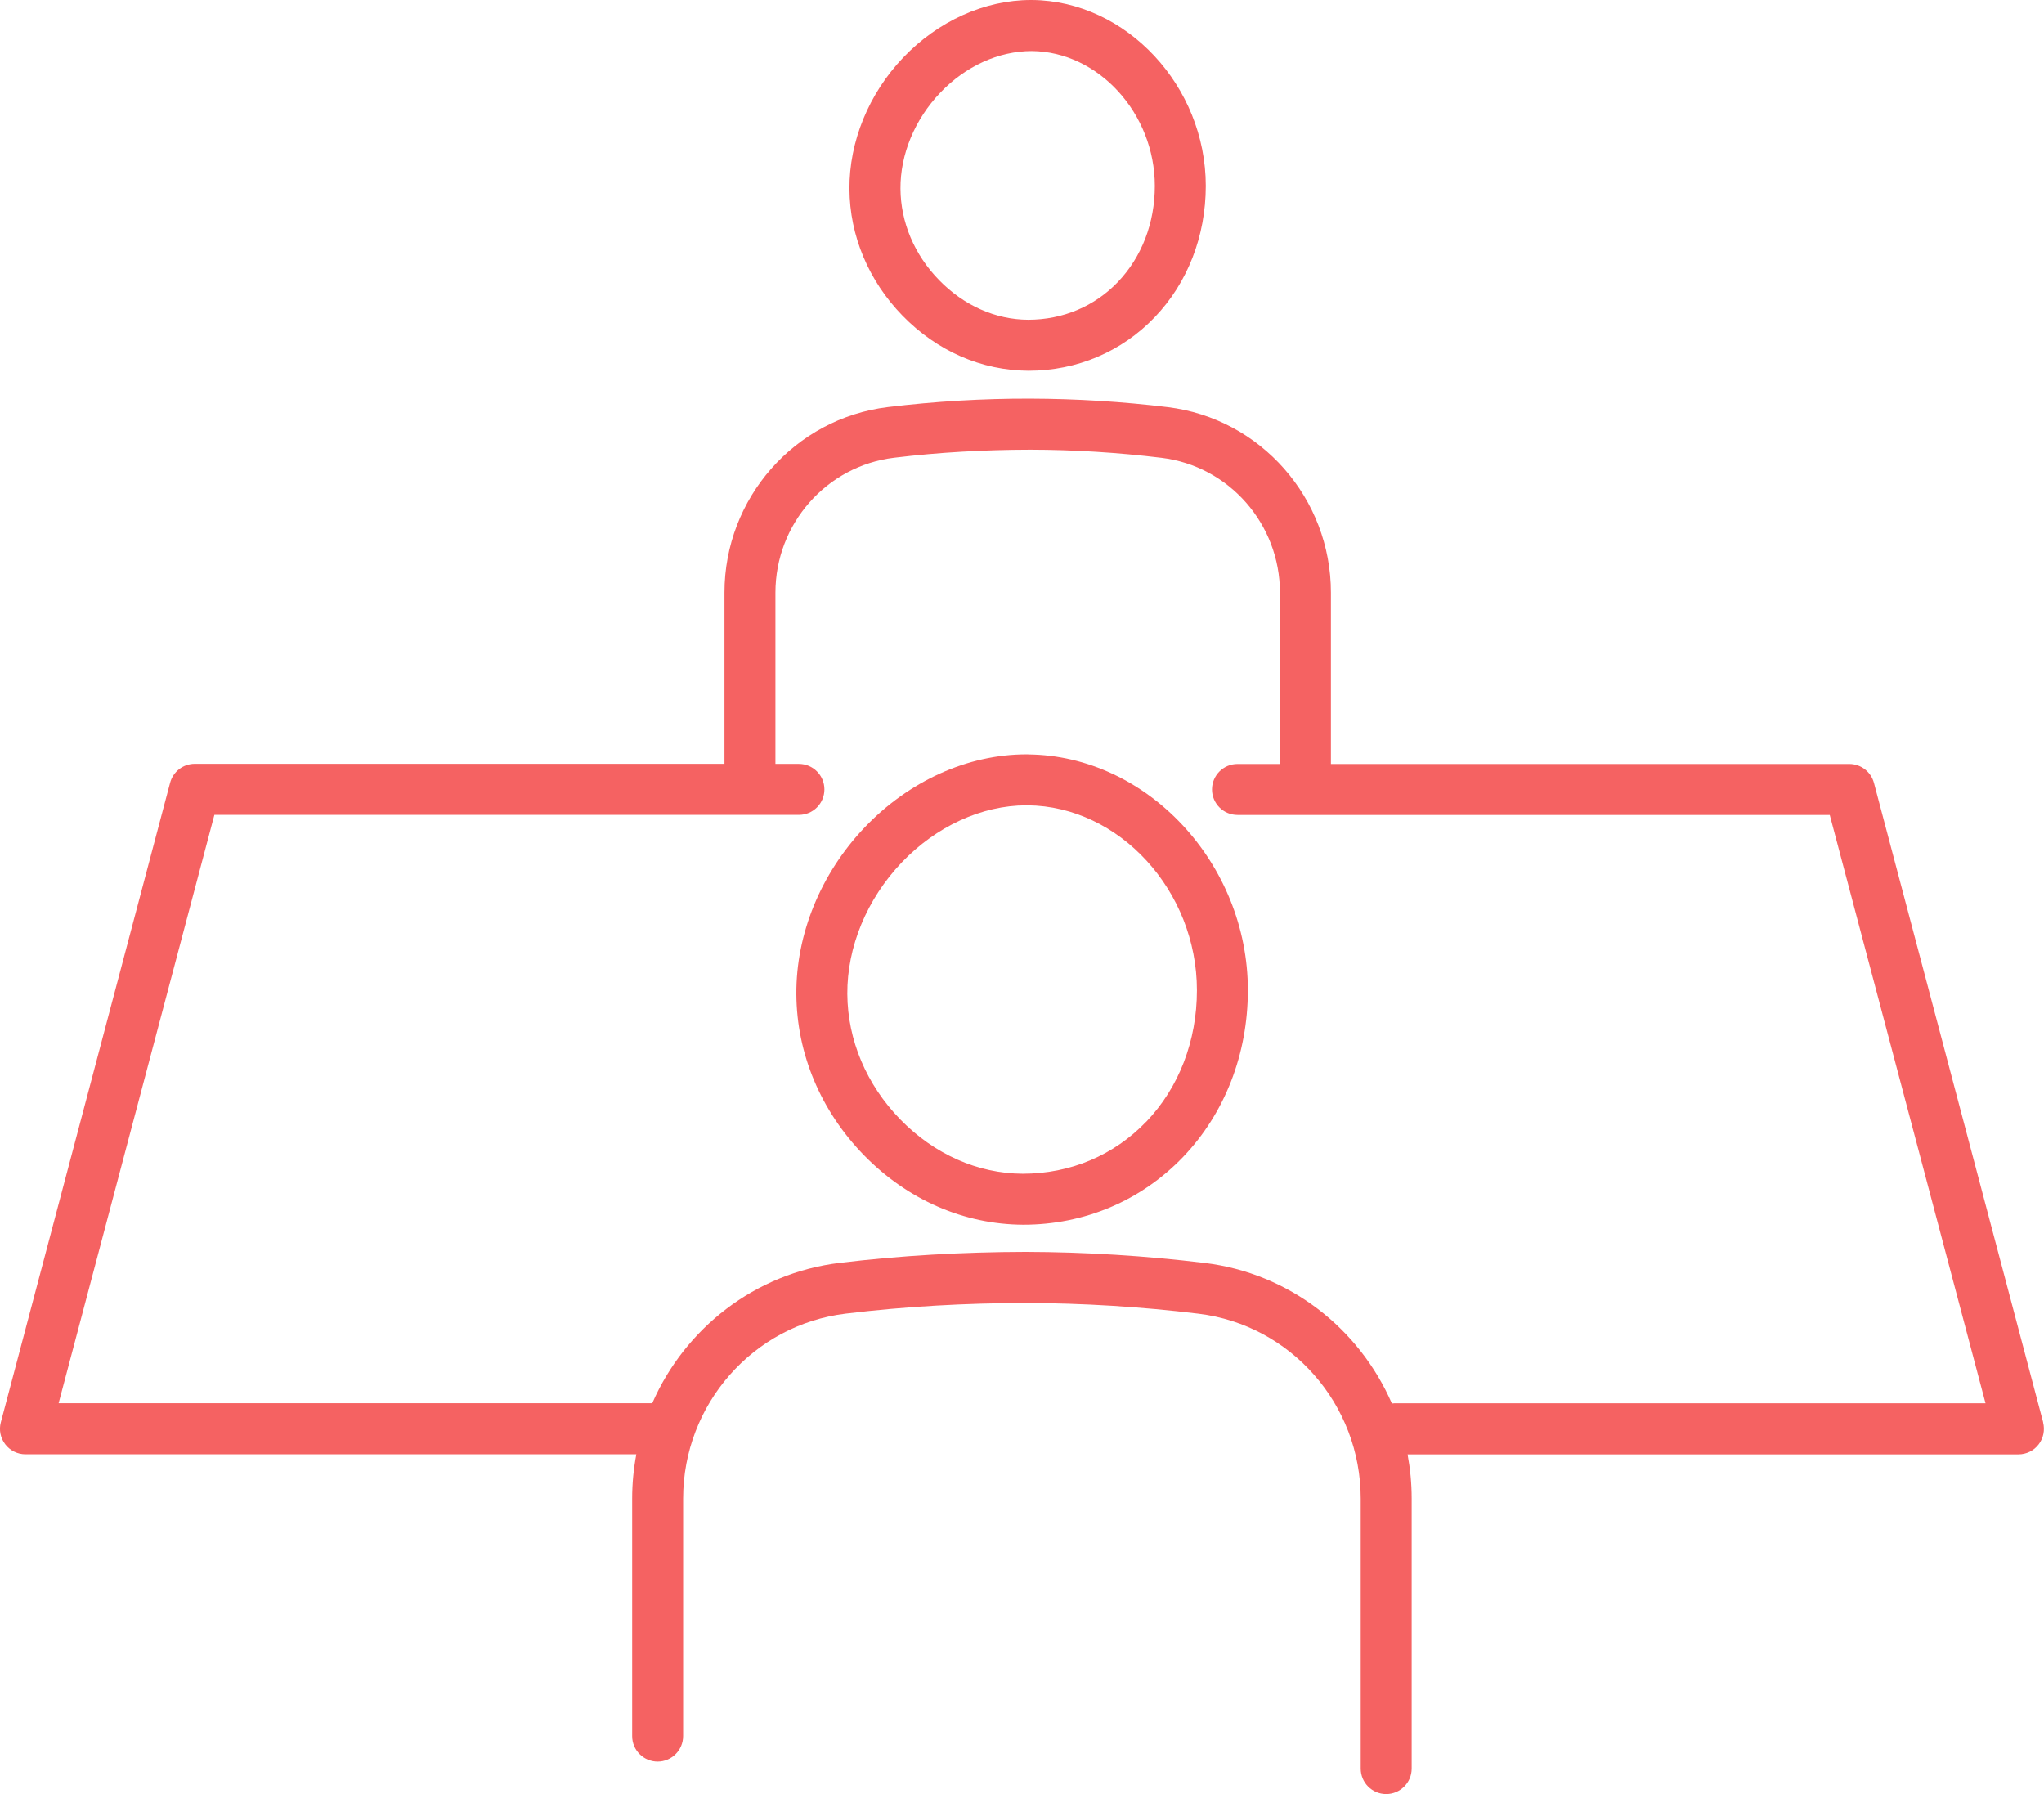
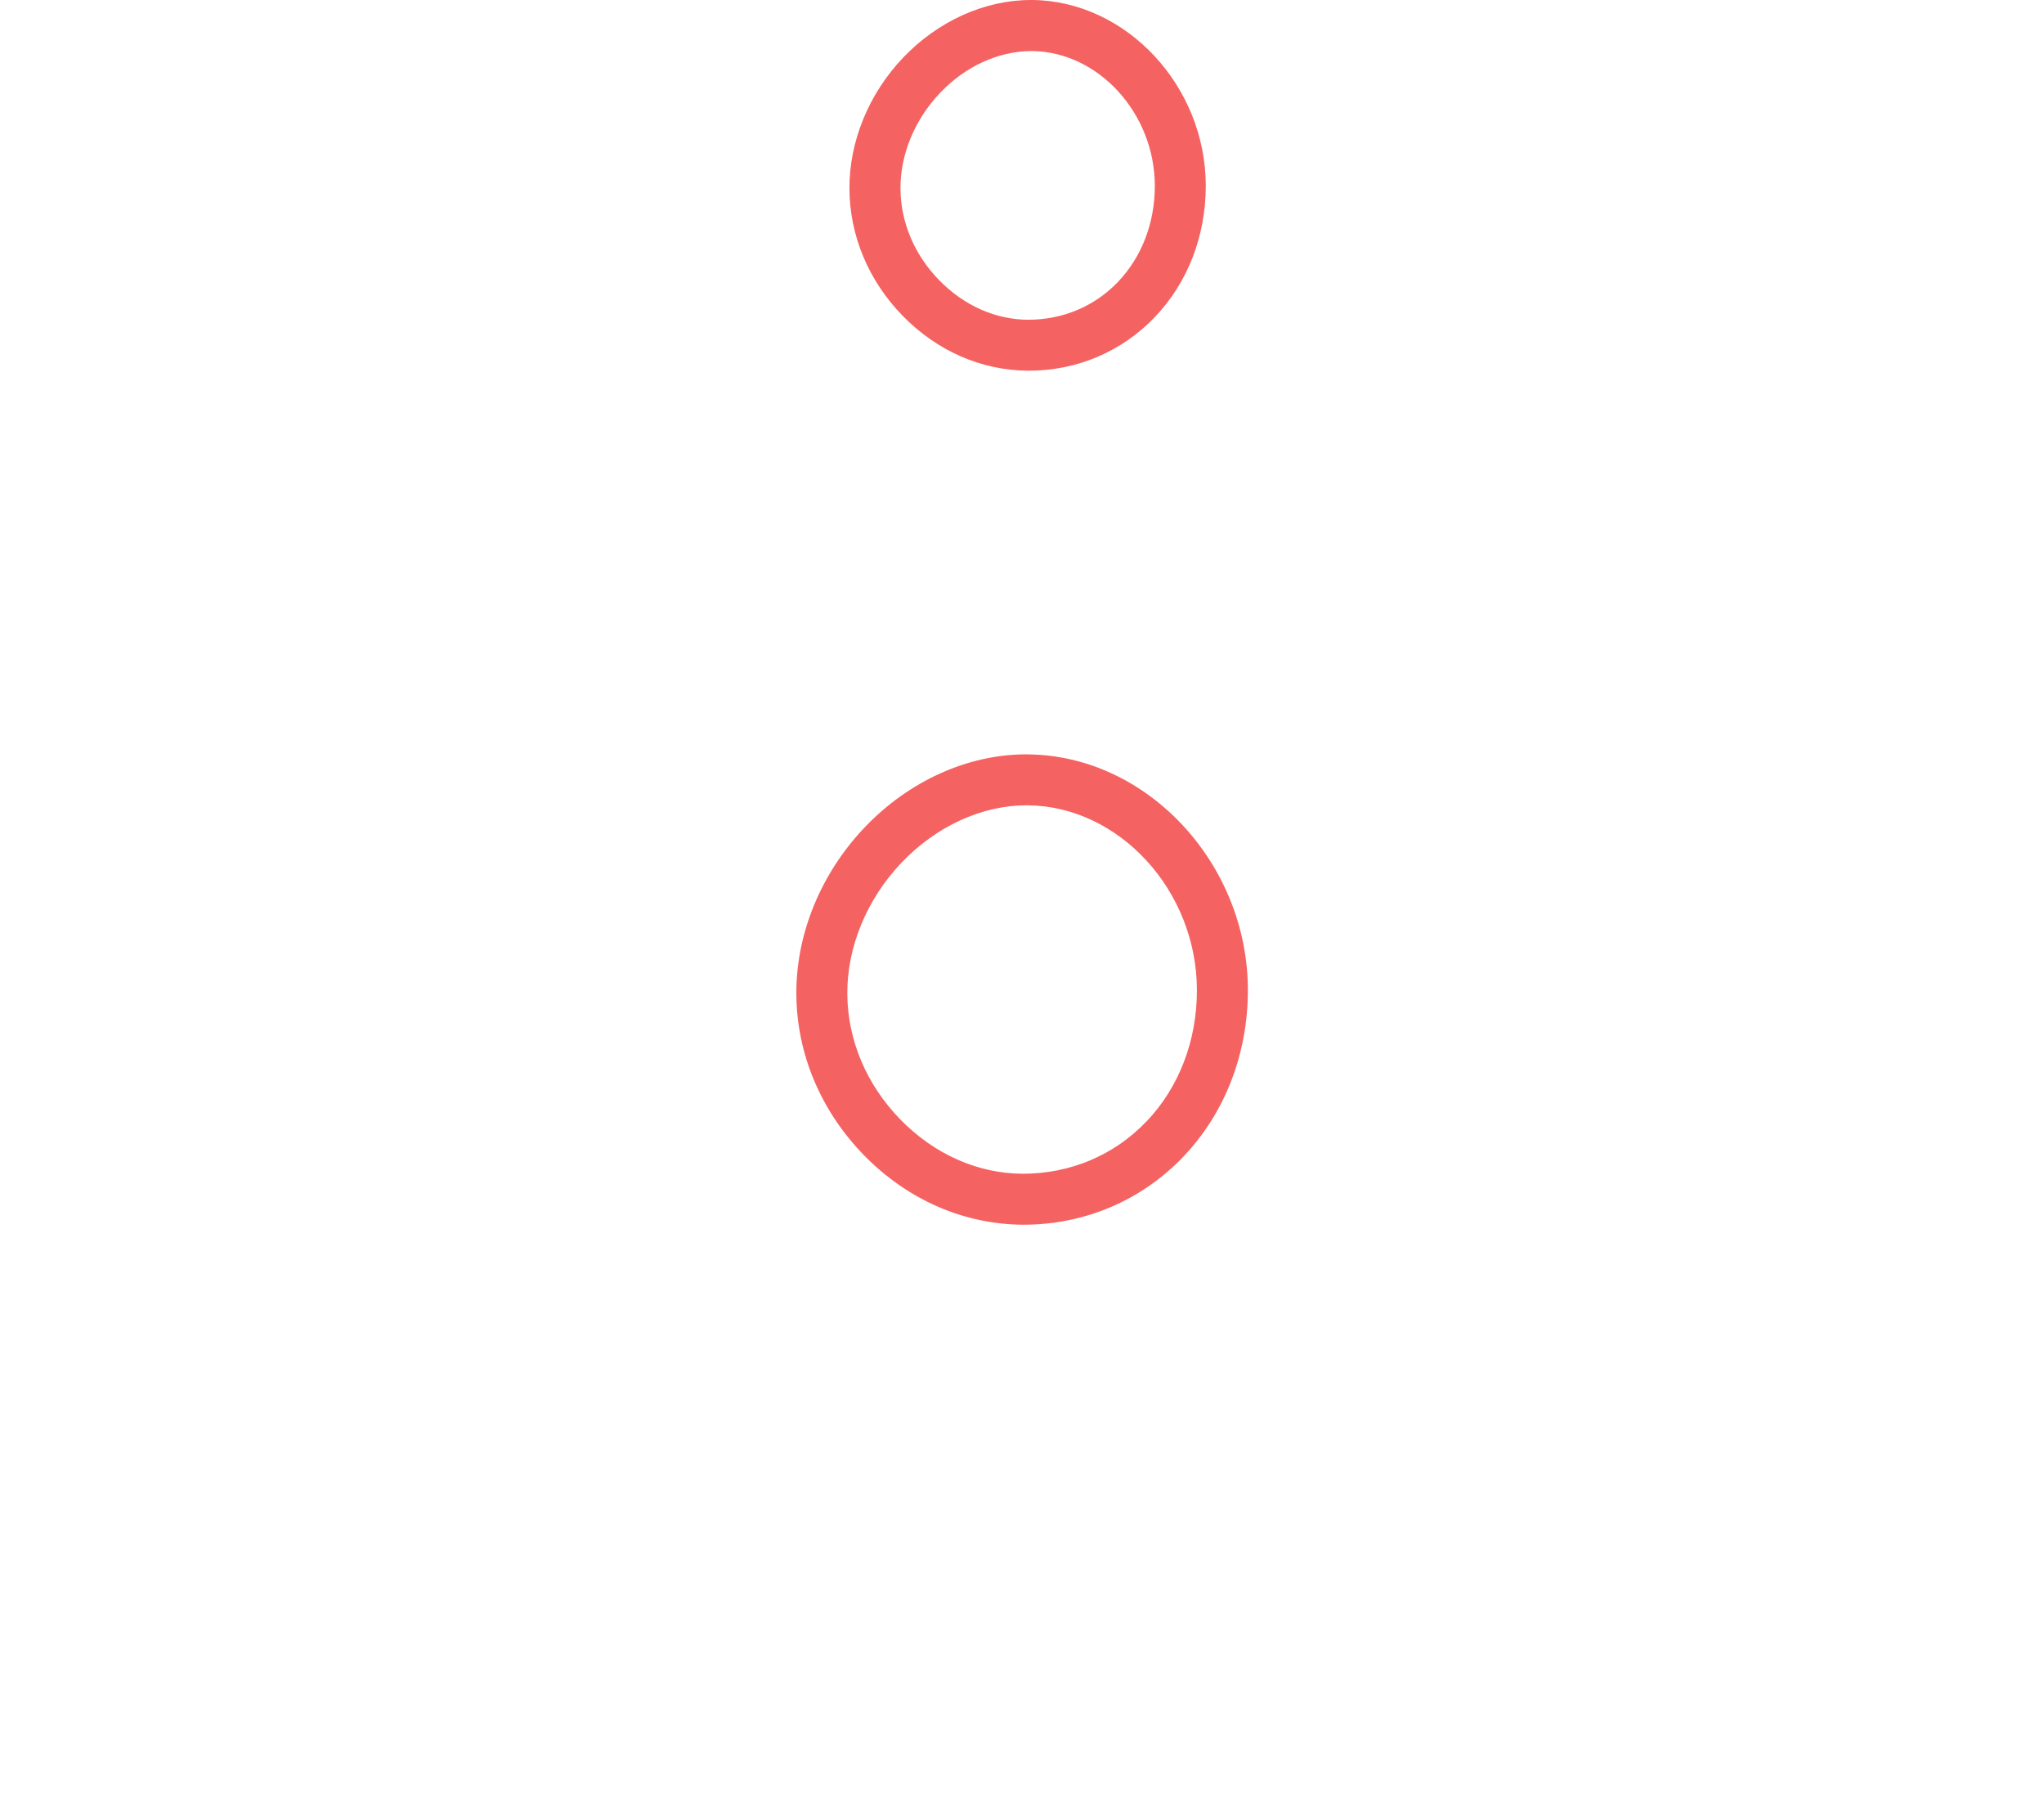
<svg xmlns="http://www.w3.org/2000/svg" id="_レイヤー_2" preserveAspectRatio="xMidYMid meet" data-name="レイヤー 2" viewBox="0 0 269.53 236.54">
  <defs>
    <style>
      .cls-1 {
        fill: #f56262;
      }
    </style>
  </defs>
  <g id="_レイヤー_" data-name="レイヤー １">
    <g>
      <path class="cls-1" d="M135.56,99.46h-.22c-7.72,0-15.49,3.51-21.32,9.63-5.78,6.06-9.07,14.08-9.01,22.01.05,7.82,3.2,15.34,8.88,21.18,5.74,5.89,13.17,9.16,21.04,9.2,8.08,0,15.57-3.18,21.09-8.95,5.49-5.75,8.52-13.54,8.53-21.95,0-16.72-13.27-30.97-28.98-31.11ZM151.15,147.89c-4.24,4.43-10,6.87-16.3,6.87-5.94-.03-11.67-2.58-16.14-7.17-4.46-4.58-6.94-10.45-6.98-16.53-.04-6.2,2.57-12.51,7.16-17.33,4.57-4.79,10.57-7.54,16.43-7.55h.19c12.1.11,22.32,11.28,22.32,24.39,0,6.67-2.37,12.82-6.66,17.31Z" />
      <path class="cls-1" d="M135.63,48.88c6.38,0,12.29-2.51,16.65-7.07,4.33-4.53,6.71-10.67,6.72-17.29,0-13.18-10.48-24.4-22.88-24.52-.01,0-.17,0-.18,0-6.1,0-12.24,2.77-16.84,7.59-4.55,4.77-7.13,11.09-7.09,17.33.04,6.17,2.52,12.1,7,16.7,4.53,4.65,10.39,7.23,16.61,7.26ZM123.98,12.23c3.33-3.5,7.7-5.5,12.08-5.5,8.8.08,16.22,8.23,16.22,17.79,0,4.88-1.73,9.37-4.86,12.65-3.08,3.22-7.26,4.99-11.85,4.99-4.31-.02-8.48-1.88-11.74-5.23-3.26-3.34-5.06-7.62-5.09-12.05-.03-4.52,1.88-9.13,5.24-12.65Z" />
-       <path class="cls-1" d="M269.42,187.53l-22.31-84.3c-.39-1.47-1.72-2.5-3.25-2.5h-68.36v-22.58c0-12.46-9.26-22.98-21.53-24.47-5.99-.73-12.07-1.1-18.09-1.12-6.26-.02-12.57.36-18.78,1.11-12.3,1.49-21.57,12.01-21.57,24.47v22.57H25.68c-1.53,0-2.86,1.03-3.25,2.5L.11,187.53c-.27,1.01-.05,2.08.59,2.91.64.83,1.62,1.31,2.66,1.31h80.55c-.36,1.89-.55,3.85-.55,5.84v31.32c0,1.86,1.51,3.36,3.36,3.36s3.36-1.51,3.36-3.36v-31.32c0-12.42,9.22-22.91,21.45-24.39,7.84-.95,15.81-1.39,23.69-1.4,7.59.02,15.27.49,22.81,1.41,12.2,1.48,21.4,11.96,21.4,24.38v35.6c0,1.86,1.51,3.36,3.36,3.36s3.36-1.51,3.36-3.36v-35.6c0-1.99-.19-3.94-.54-5.83h80.55c1.04,0,2.03-.48,2.66-1.31.64-.83.85-1.9.59-2.91ZM183.86,185.02c-.11,0-.21.02-.32.03-4.29-9.87-13.49-17.17-24.69-18.53-7.81-.95-15.75-1.44-23.61-1.46-8.21.02-16.4.47-24.51,1.45-11.21,1.36-20.41,8.65-24.72,18.5H7.73l20.54-77.57h77.08c1.86,0,3.36-1.51,3.36-3.36s-1.51-3.36-3.36-3.36h-3.1v-22.57c0-9.07,6.73-16.72,15.65-17.8,5.94-.72,11.96-1.05,17.96-1.06,5.76.01,11.58.37,17.3,1.07,8.9,1.08,15.62,8.73,15.62,17.79v22.58h-5.6c-1.86,0-3.36,1.51-3.36,3.36s1.51,3.36,3.36,3.36h78.1l20.54,77.57h-77.94Z" />
    </g>
  </g>
</svg>